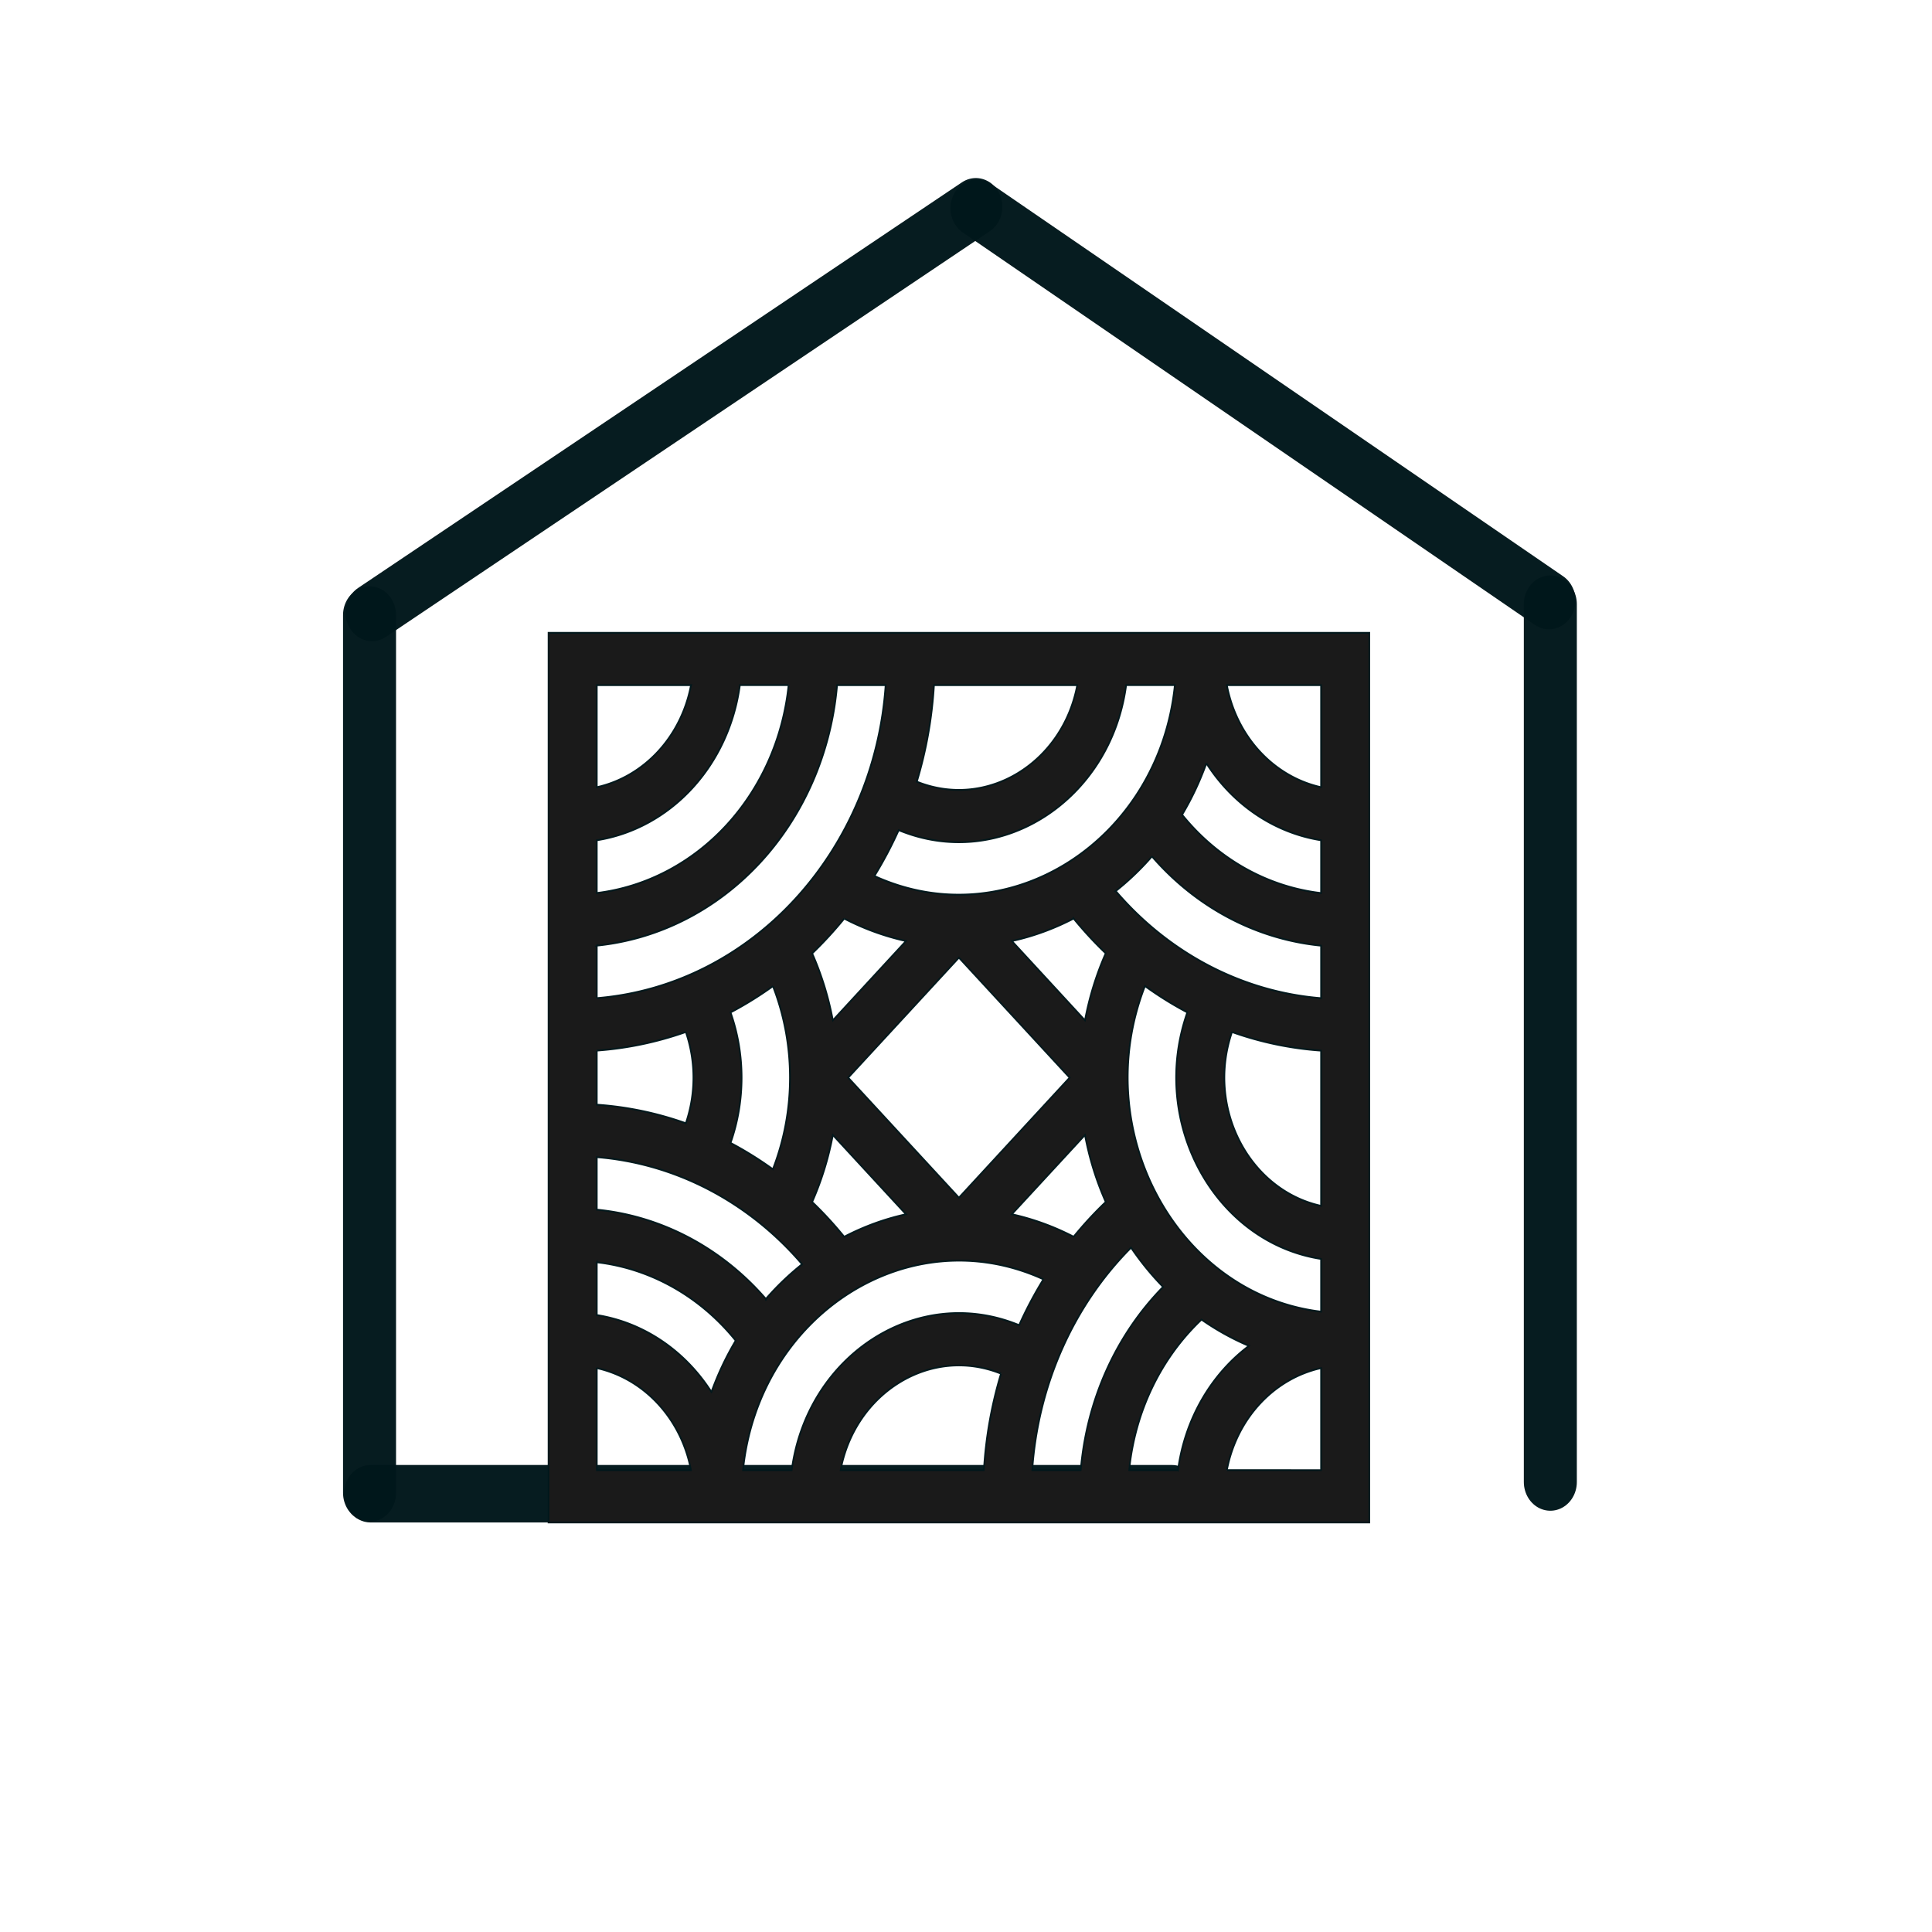
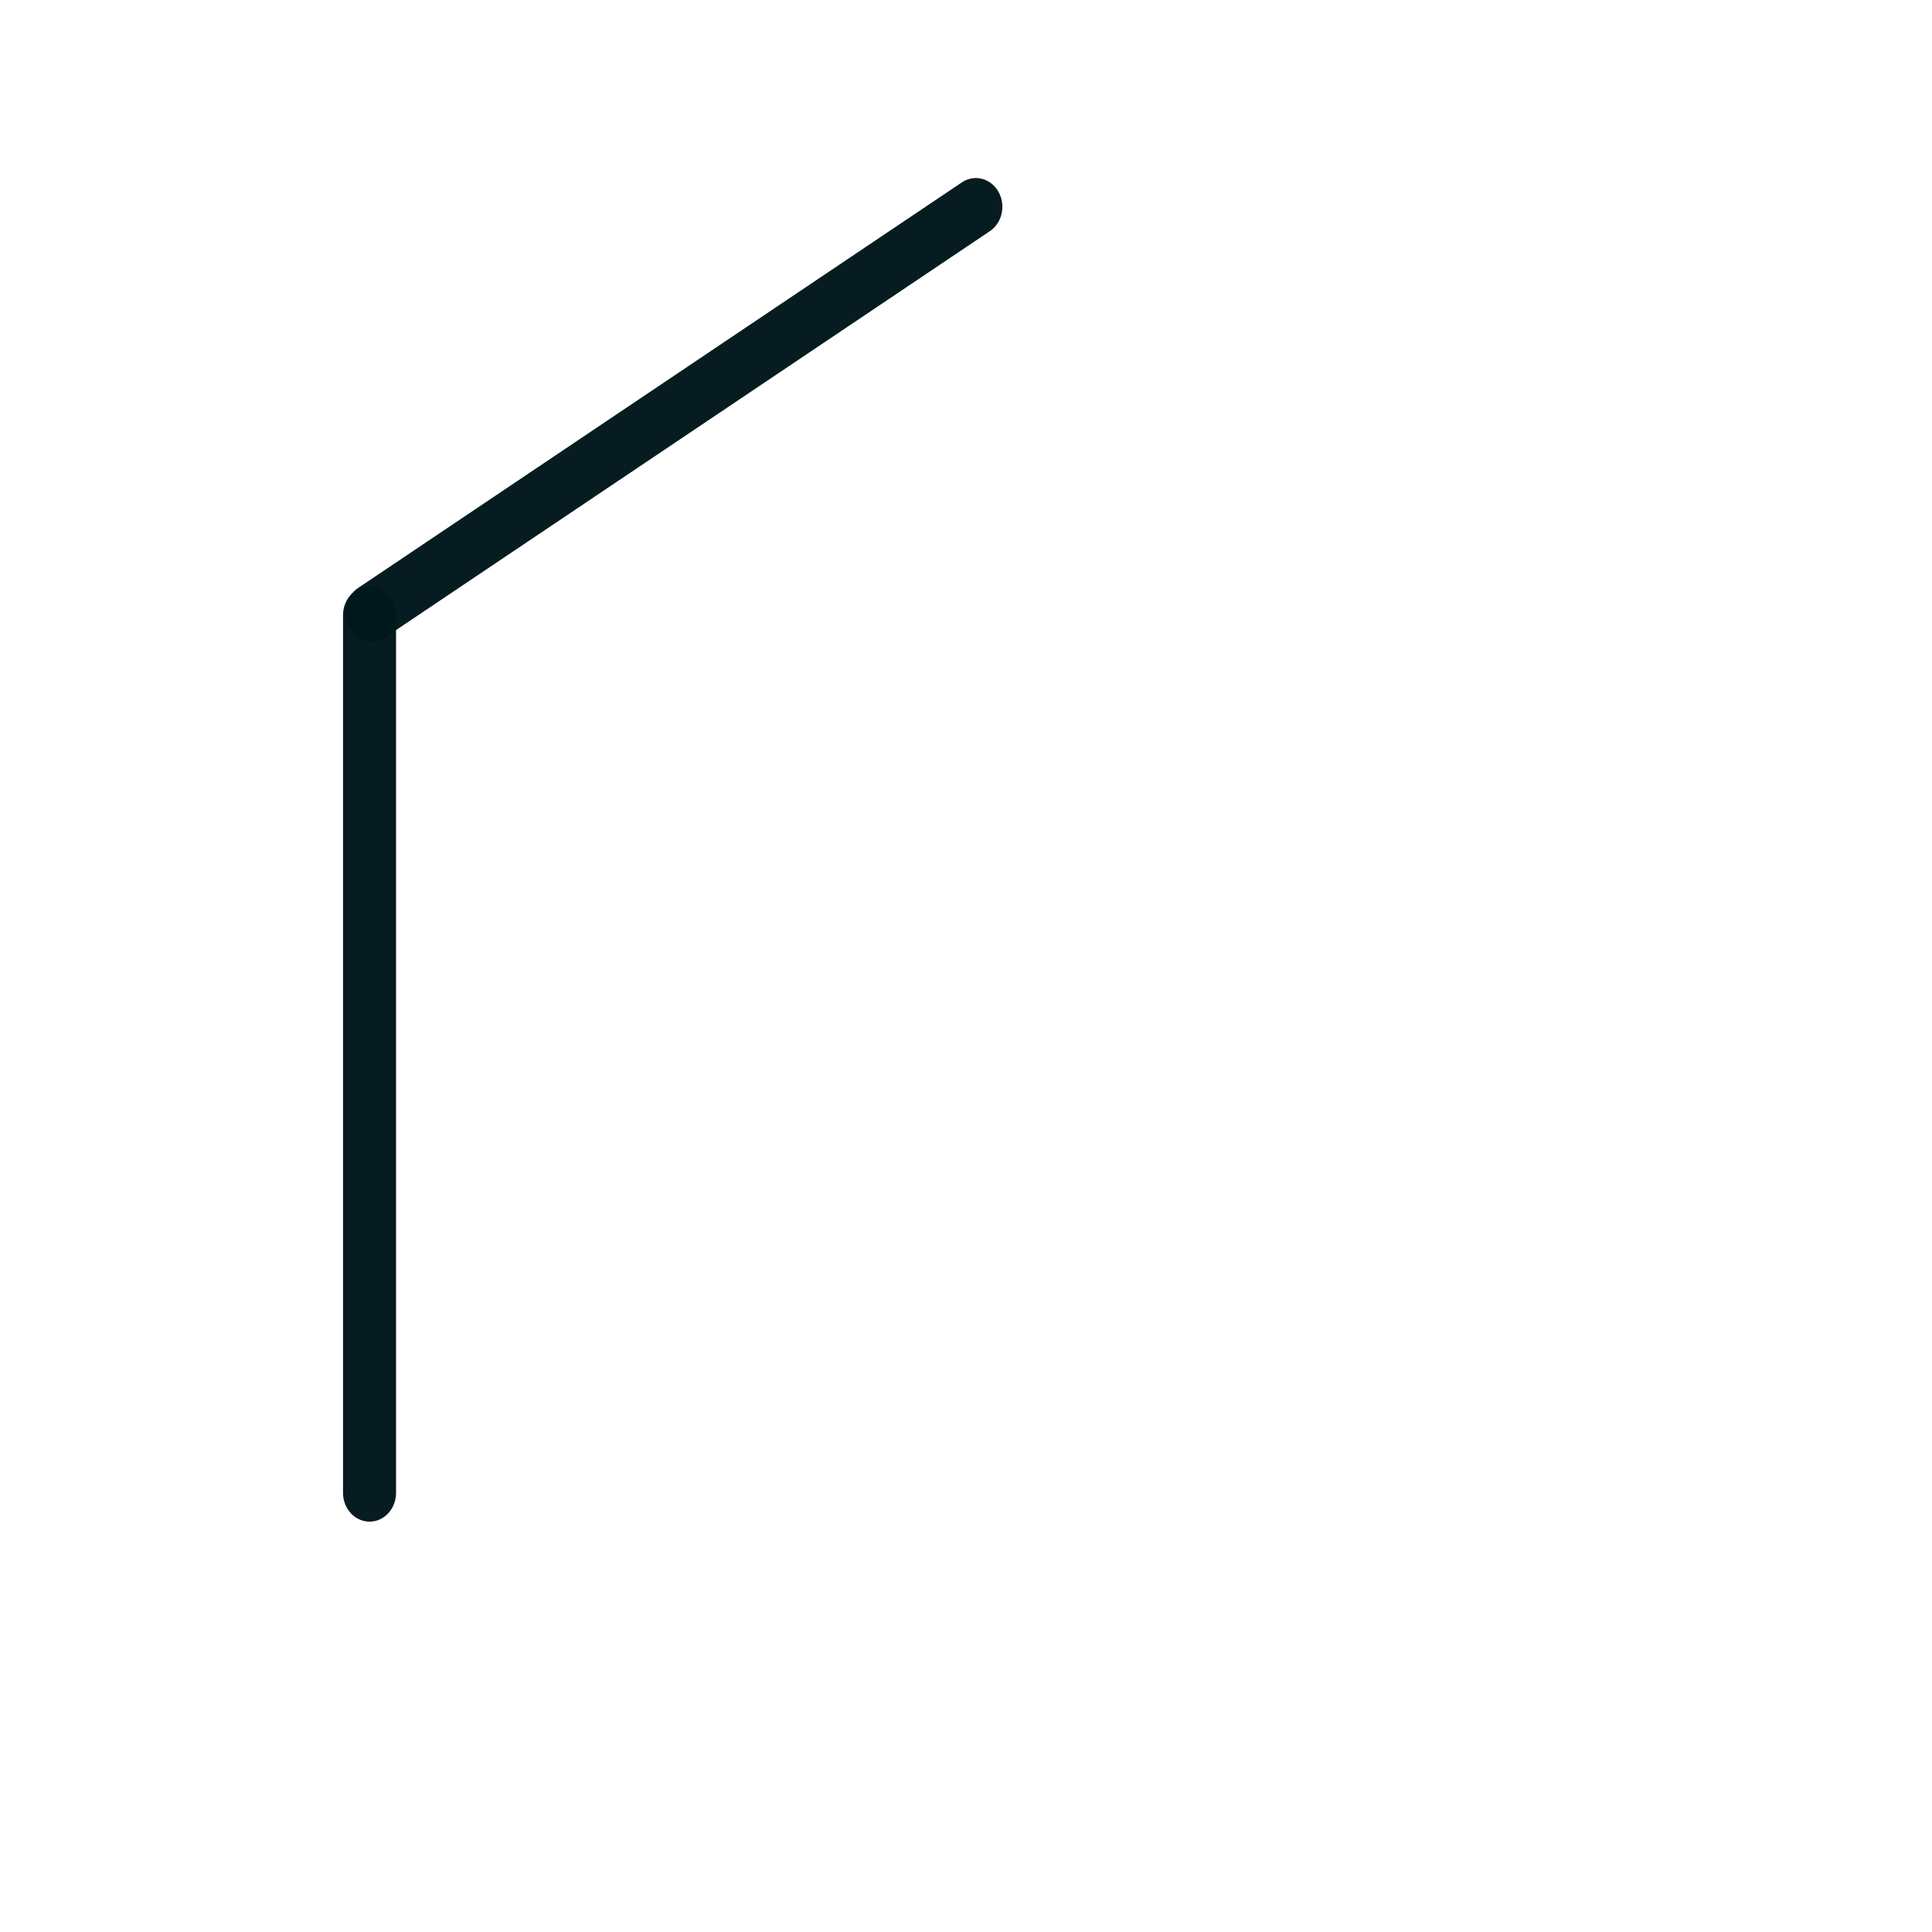
<svg xmlns="http://www.w3.org/2000/svg" data-bbox="7.591 4.151 24.257 27.015" viewBox="0 0 39.687 39.688" height="150" width="150" data-type="ugc">
  <g>
    <path d="M4.652 270.768c0 49.846 0 0 0 0z" fill="#1a1a1a" stroke="#01171b" stroke-width="1.45" stroke-linejoin="round" stroke-opacity=".976" transform="matrix(.751 0 0 .814 4.097 -207.77)" />
-     <path d="M4.68 292.942c49.334 0 0 0 0 0z" fill="#1a1a1a" stroke="#01171b" stroke-width="1.45" stroke-linejoin="round" stroke-opacity=".976" transform="matrix(.751 0 0 .814 4.097 -207.77)" />
    <path d="M21.237 260.464c-37.17 23.038 0 0 0 0z" fill="#1a1a1a" stroke="#01171b" stroke-width="1.45" stroke-linejoin="round" stroke-opacity=".976" transform="matrix(.751 0 0 .814 4.097 -207.77)" />
-     <path d="M21.268 260.5c35.21 22.283 0 0 0 0z" fill="#1a1a1a" stroke="#01171b" stroke-width="1.45" stroke-linejoin="round" stroke-opacity=".976" transform="matrix(.751 0 0 .814 4.097 -207.77)" />
-     <path d="M9.548 271.216v22.451H32v-22.451zm17.216 21.13h-1.332a5.88 5.88 0 0 1 1.978-3.798q.61.394 1.295.663a4.63 4.63 0 0 0-1.94 3.136zm-11.98-19.81h1.33a5.954 5.954 0 0 1-5.245 5.246v-1.331a4.63 4.63 0 0 0 3.914-3.915zm11.079 7.595q.56.373 1.157.664c-1.06 2.784.756 5.805 3.659 6.222v1.33c-3.91-.434-6.367-4.536-4.816-8.216zm-1.952 6.325a7.3 7.3 0 0 0-1.69-.567l2-1.999c.12.592.312 1.159.568 1.689q-.467.412-.878.877zm-8.418 1.569a7.24 7.24 0 0 0-4.624-2.252v-1.325a8.52 8.52 0 0 1 5.614 2.702 7.3 7.3 0 0 0-.99.875zm2.144-9.597a7.3 7.3 0 0 0 1.688.566l-1.999 2a7.3 7.3 0 0 0-.565-1.688q.461-.409.876-.878zm6.274-.001q.412.466.877.877a7.3 7.3 0 0 0-.567 1.69l-1.998-2a7.2 7.2 0 0 0 1.688-.567zm-.11 4.015-3.027 3.028-3.028-3.028 3.028-3.028zm-8.115-2.308a5.95 5.95 0 0 1-.002 4.618 10 10 0 0 0-1.156-.663 4.63 4.63 0 0 0 0-3.293 10 10 0 0 0 1.158-.662zm-2.383 1.156a3.3 3.3 0 0 1 0 2.302 9.8 9.8 0 0 0-2.434-.468v-1.365a10 10 0 0 0 2.434-.469zm4.333 5.167a10 10 0 0 0-.876-.878 7.3 7.3 0 0 0 .566-1.689l1.999 1.999a7.2 7.2 0 0 0-1.689.568zm10.608-5.166a9.8 9.8 0 0 0 2.435.469v3.917c-1.96-.4-3.146-2.468-2.435-4.386zm-3.18-3.558q.536-.393.99-.874a7.24 7.24 0 0 0 4.625 2.252v1.325a8.52 8.52 0 0 1-5.614-2.703zm1.816-1.927q.395-.61.663-1.296a4.63 4.63 0 0 0 3.136 1.941v1.332a5.88 5.88 0 0 1-3.799-1.977zm-8.417 1.547q.373-.56.664-1.157c2.785 1.06 5.805-.758 6.222-3.66h1.33c-.433 3.911-4.535 6.368-8.216 4.817zm1.16-2.381a9.8 9.8 0 0 0 .469-2.435h3.917c-.4 1.96-2.468 3.146-4.386 2.435zm-8.754 5.463v-1.325a7.276 7.276 0 0 0 6.573-6.573h1.326c-.312 4.155-3.625 7.574-7.9 7.898zm0 6.666a5.88 5.88 0 0 1 3.798 1.977q-.394.61-.663 1.295a4.63 4.63 0 0 0-3.135-1.94zm12.215.43q-.373.56-.664 1.157c-2.784-1.06-5.804.757-6.221 3.66h-1.331c.434-3.911 4.536-6.368 8.216-4.817zm-1.16 2.381a9.8 9.8 0 0 0-.468 2.435h-3.918c.4-1.96 2.469-3.146 4.386-2.435zm3.558-3.179q.394.535.875.99a7.24 7.24 0 0 0-2.252 4.624H22.78a8.52 8.52 0 0 1 2.702-5.614zm5.197-11.621a3.31 3.31 0 0 1-2.575-2.575h2.575zm-17.235-2.575a3.31 3.31 0 0 1-2.575 2.575v-2.575zm-2.575 17.235a3.31 3.31 0 0 1 2.575 2.575h-2.575Zm17.235 2.575a3.31 3.31 0 0 1 2.575-2.575v2.575z" fill="#1a1a1a" stroke="#01171b" stroke-width=".044" stroke-opacity=".976" transform="matrix(.751 0 0 .814 4.097 -207.77)" />
-     <path d="M36.951 270.493c0 49.846 0 0 0 0z" fill="#1a1a1a" stroke="#01171b" stroke-width="1.45" stroke-linejoin="round" stroke-opacity=".976" transform="matrix(.751 0 0 .814 4.097 -207.77)" />
  </g>
</svg>